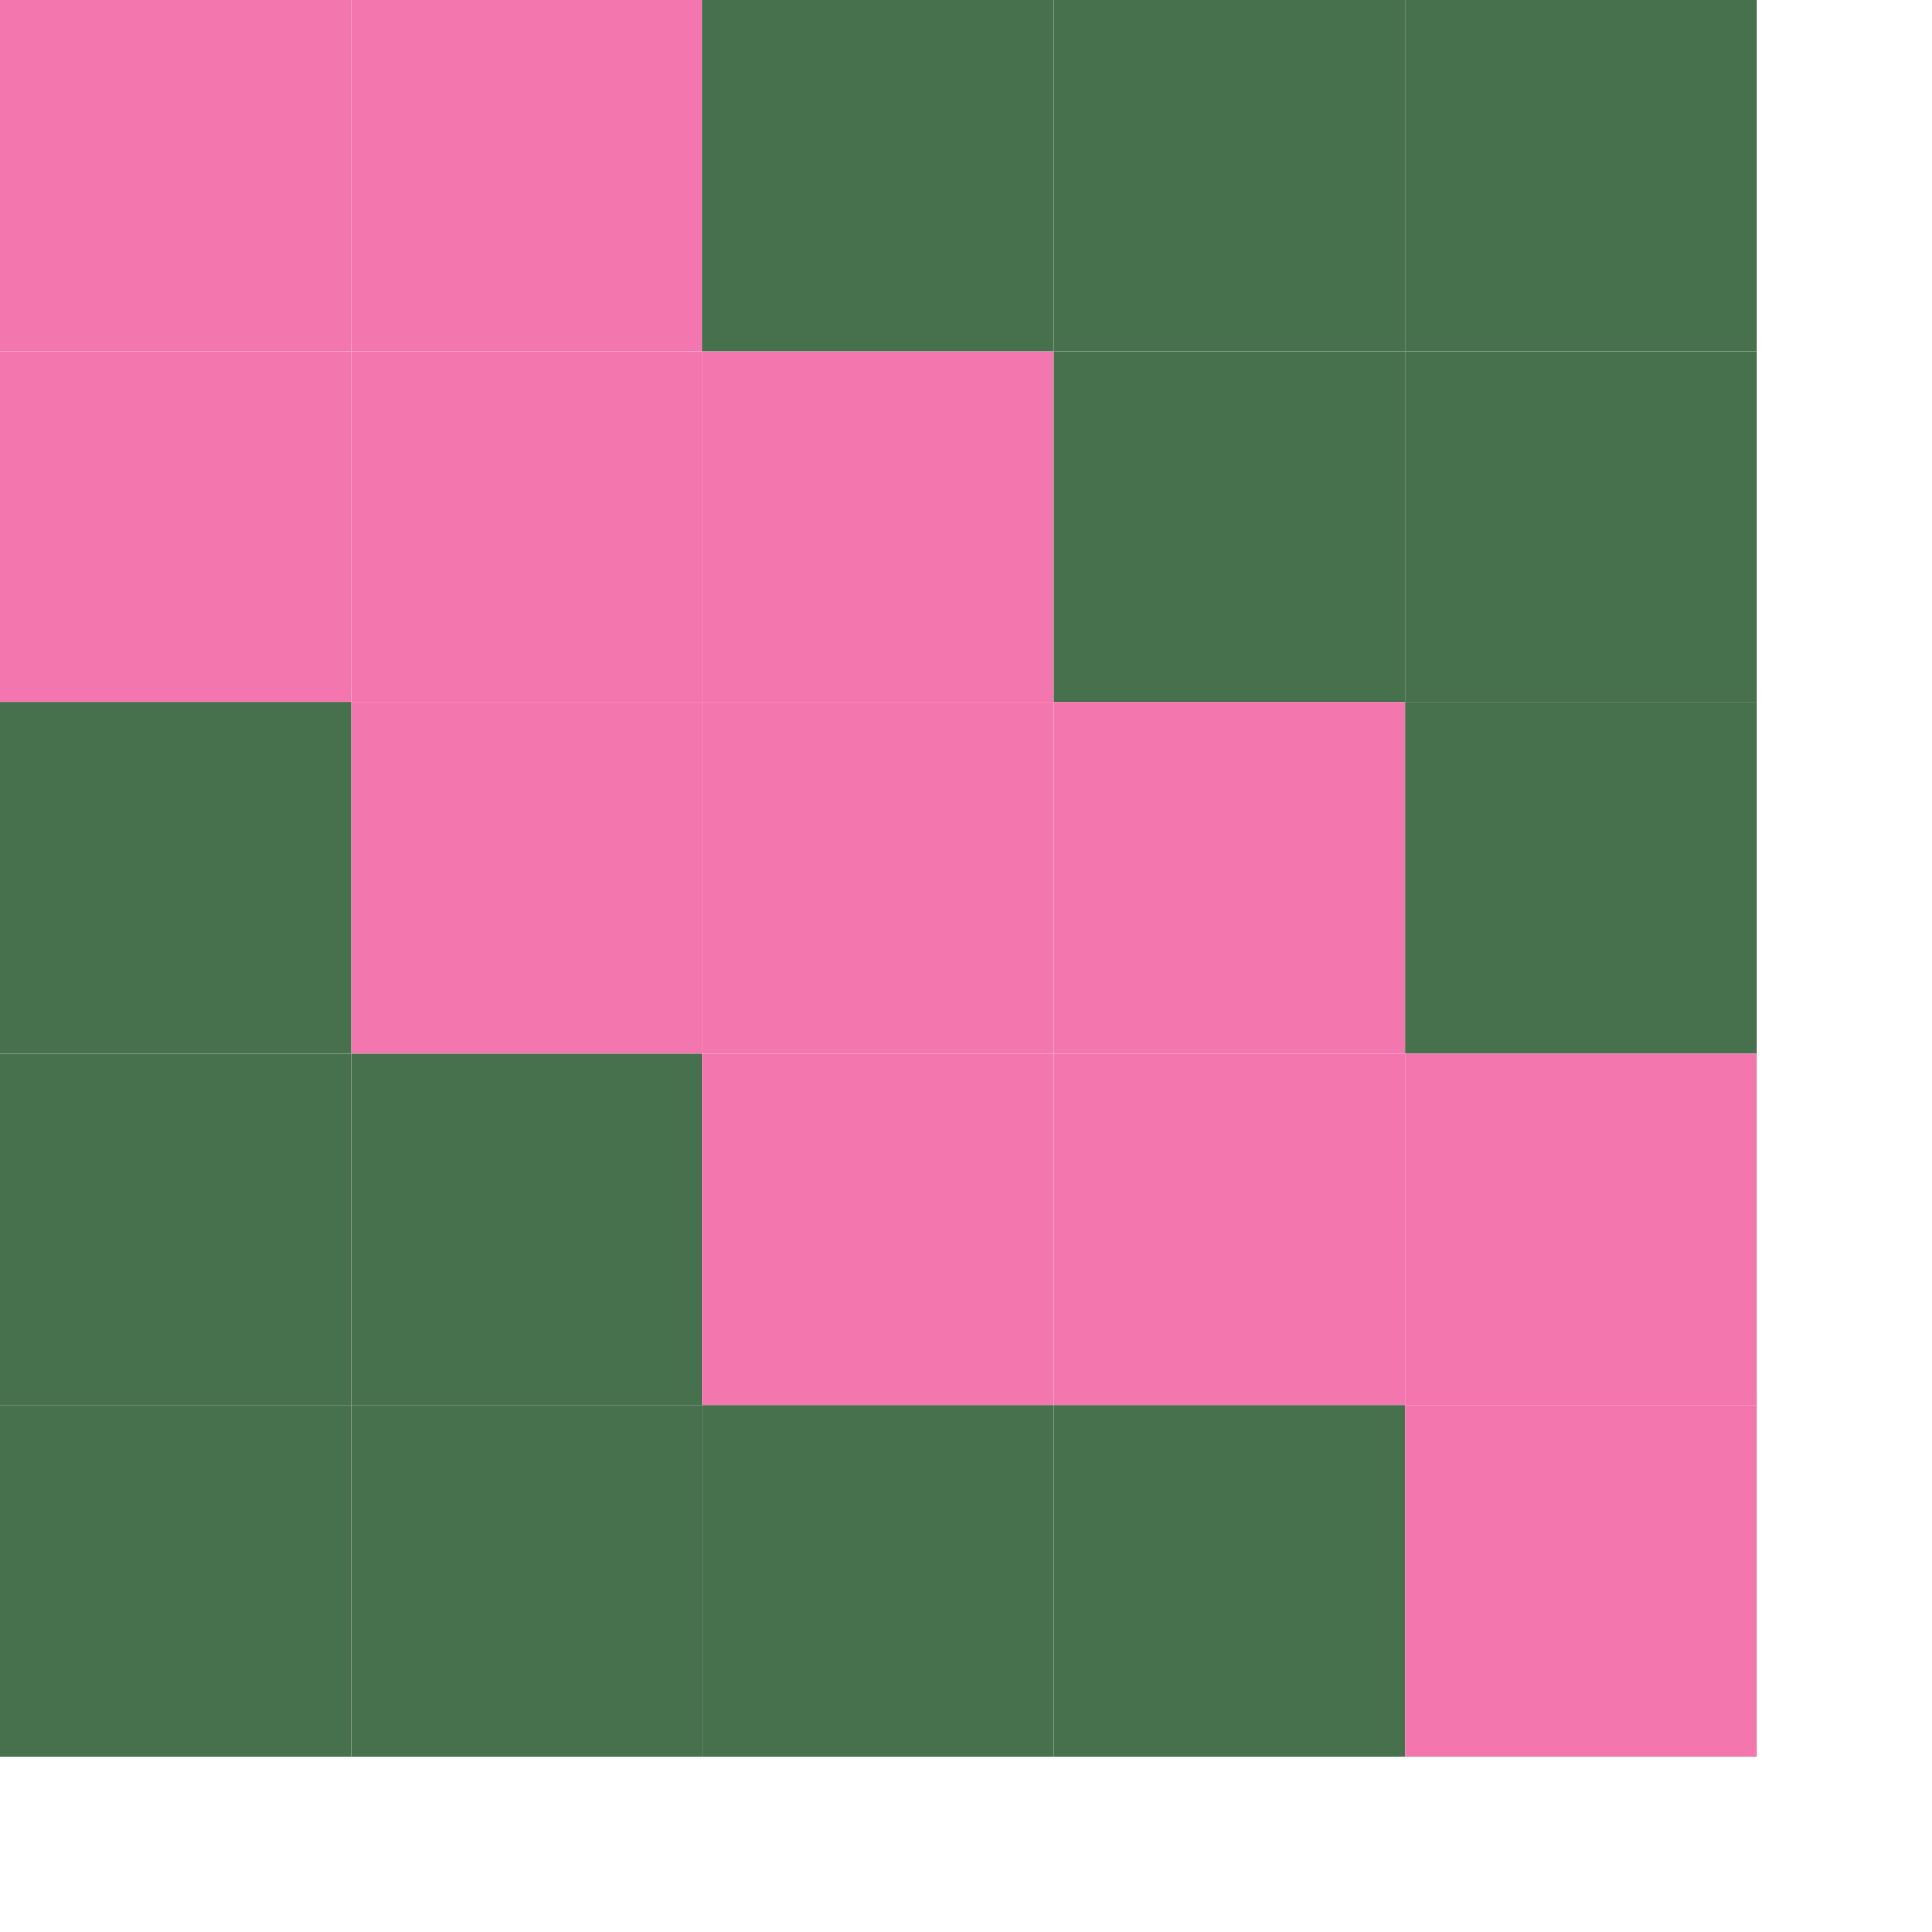
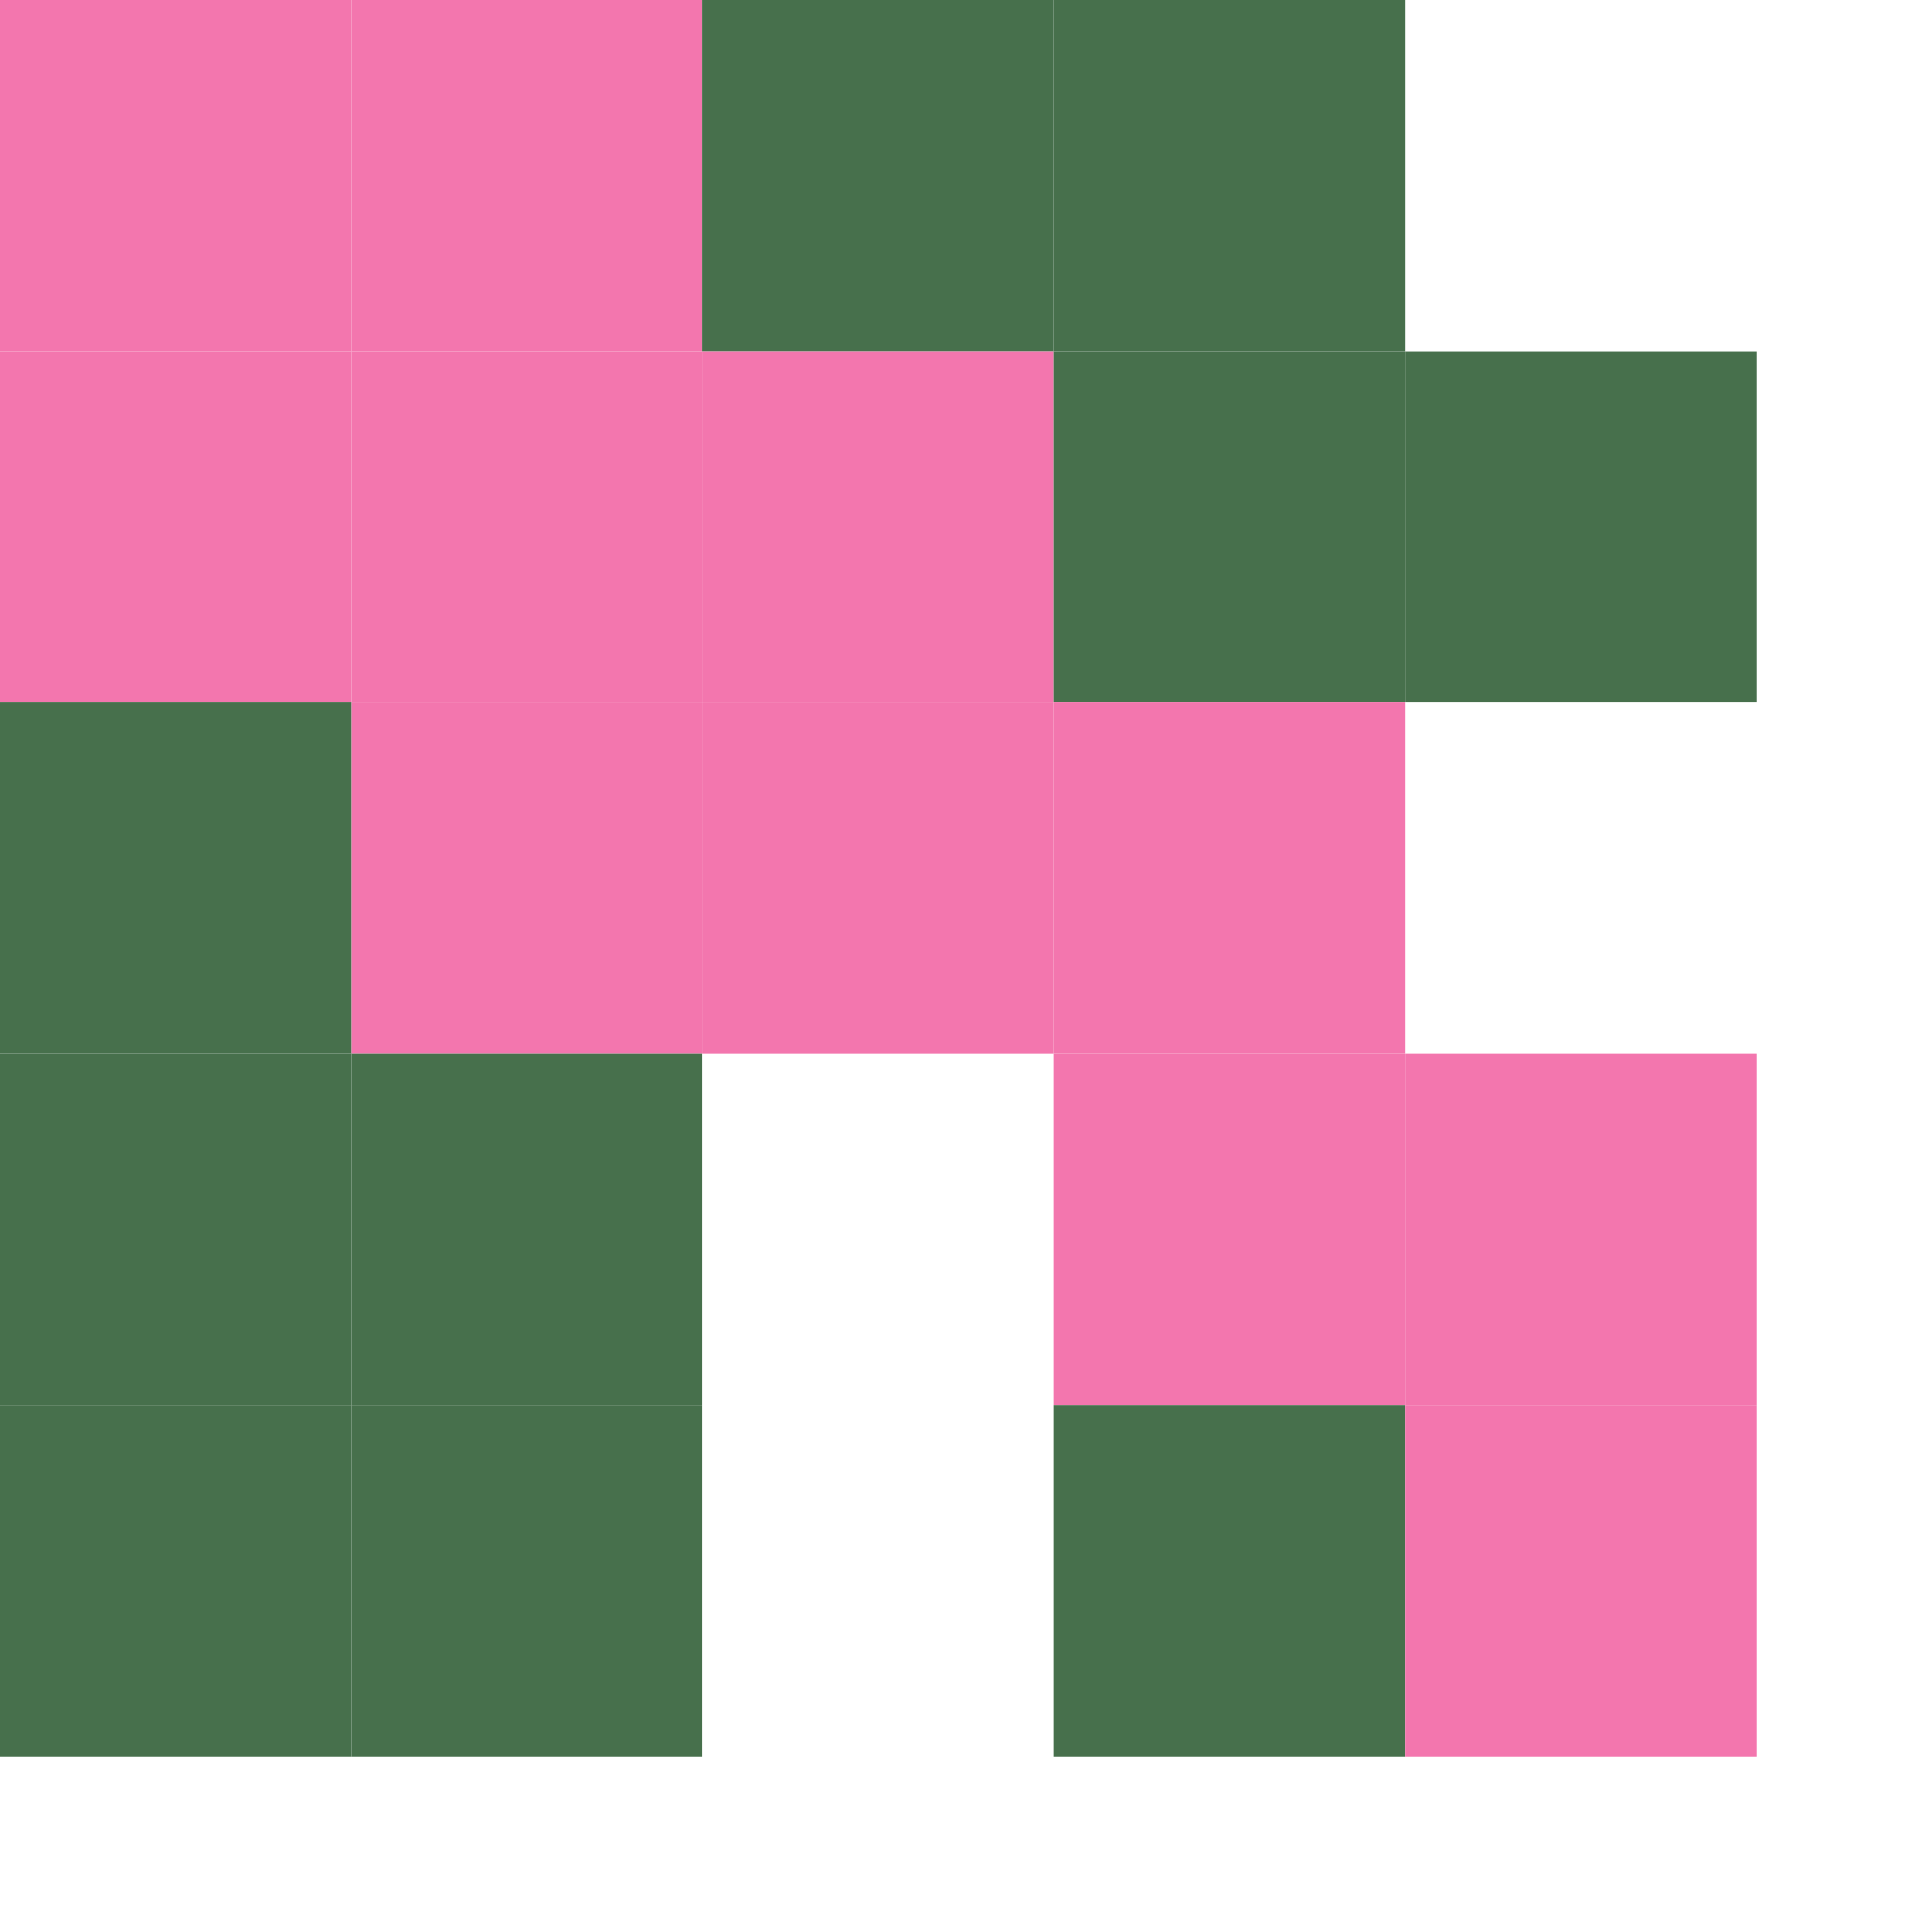
<svg xmlns="http://www.w3.org/2000/svg" width="22" height="22">
  <g fill="#f376ae">
    <rect width="4" height="4" />
    <rect width="4" height="4" x="4" />
    <rect width="4" height="4" fill="#47704c" x="8" />
    <rect width="4" height="4" fill="#47704c" x="12" />
-     <rect width="4" height="4" fill="#47704c" x="16" />
    <rect width="4" height="4" y="4" />
    <rect width="4" height="4" x="4" y="4" />
    <rect width="4" height="4" x="8" y="4" />
    <rect width="4" height="4" fill="#47704c" x="12" y="4" />
    <rect width="4" height="4" fill="#47704c" x="16" y="4" />
    <rect width="4" height="4" fill="#47704c" y="8" />
    <rect width="4" height="4" x="4" y="8" />
    <rect width="4" height="4" x="8" y="8" />
    <rect width="4" height="4" x="12" y="8" />
-     <rect width="4" height="4" fill="#47704c" x="16" y="8" />
    <rect width="4" height="4" fill="#47704c" y="12" />
    <rect width="4" height="4" fill="#47704c" x="4" y="12" />
-     <rect width="4" height="4" x="8" y="12" />
    <rect width="4" height="4" x="12" y="12" />
    <rect width="4" height="4" x="16" y="12" />
    <rect width="4" height="4" fill="#47704c" y="16" />
    <rect width="4" height="4" fill="#47704c" x="4" y="16" />
-     <rect width="4" height="4" fill="#47704c" x="8" y="16" />
    <rect width="4" height="4" fill="#47704c" x="12" y="16" />
    <rect width="4" height="4" x="16" y="16" />
  </g>
</svg>